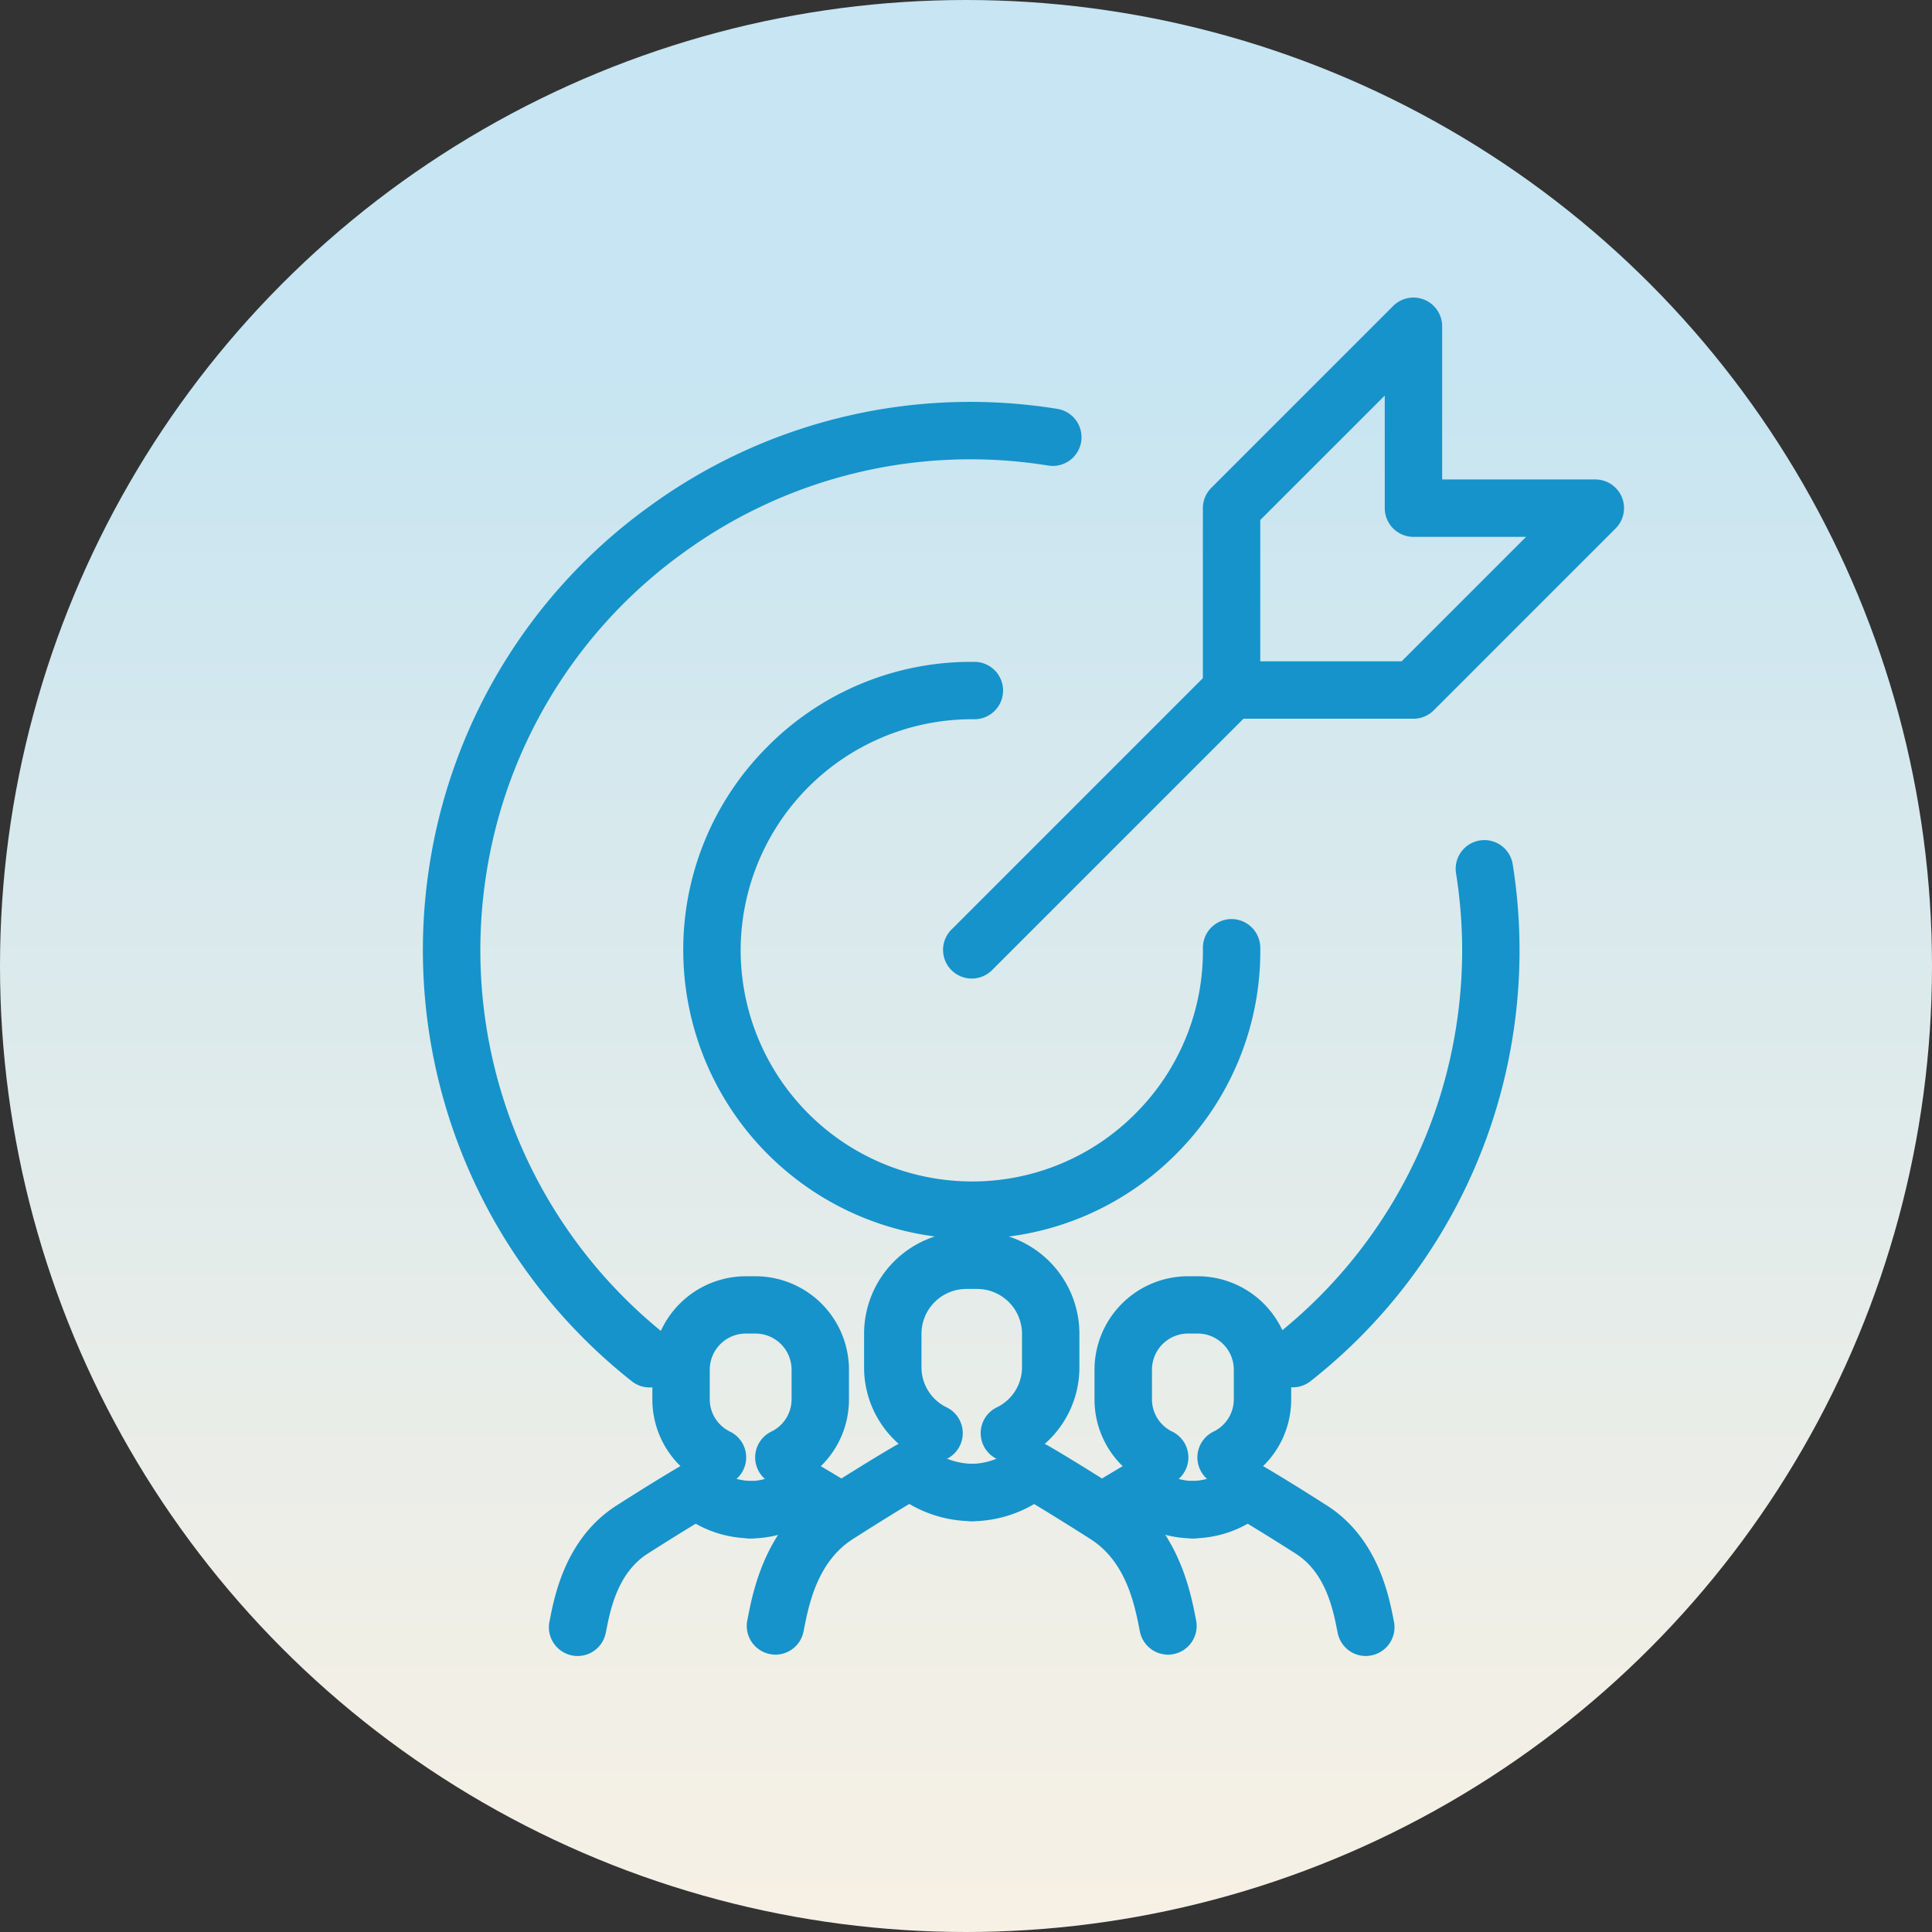
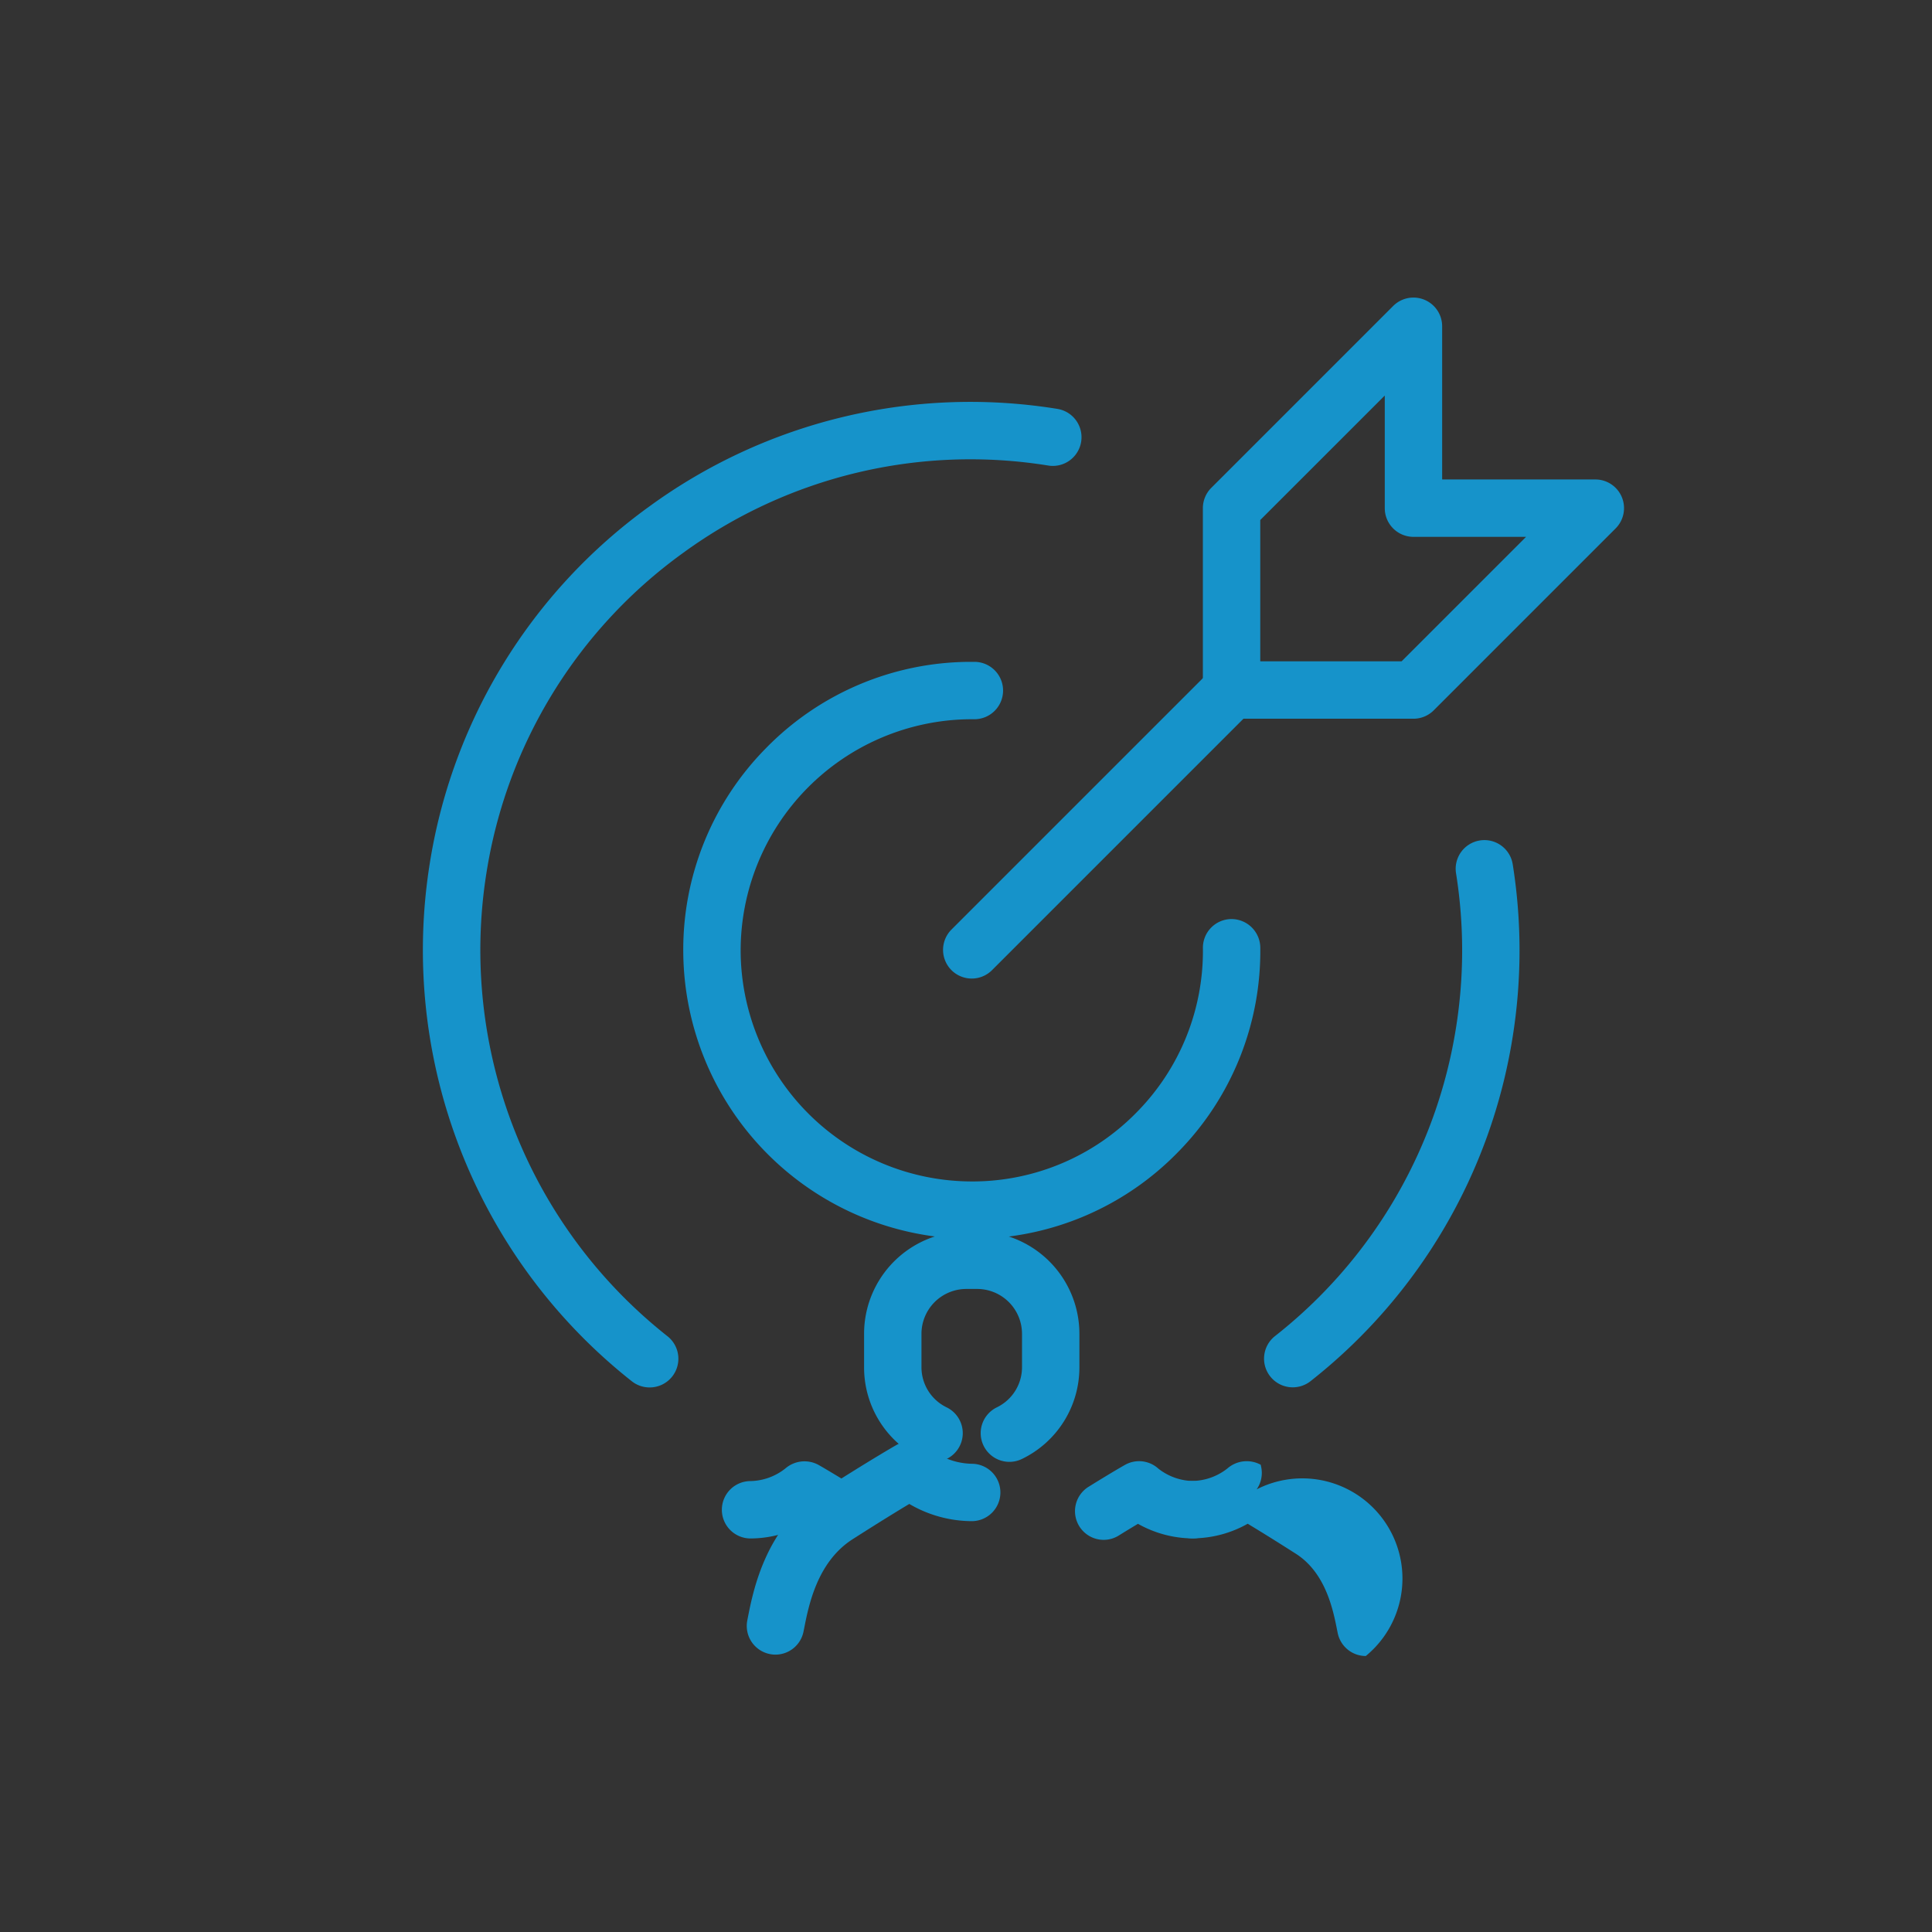
<svg xmlns="http://www.w3.org/2000/svg" width="101" height="101" viewBox="0 0 101 101">
  <rect x="0" y="0" width="101" height="101" fill="#333333" stroke="none" />
  <defs>
    <linearGradient id="linear-gradient" x1="0.5" y1="0.05" x2="0.5" y2="1.145" gradientUnits="objectBoundingBox">
      <stop offset="0.133" stop-color="#c7e5f2" />
      <stop offset="0.302" stop-color="#d4e8ee" />
      <stop offset="0.747" stop-color="#f1efe6" />
      <stop offset="1" stop-color="#fdf2e3" />
    </linearGradient>
  </defs>
  <g id="introduction-icon05" transform="translate(1053.5 -566.5)">
-     <circle id="楕円形_108" data-name="楕円形 108" cx="50.5" cy="50.5" r="50.5" transform="translate(-1053.5 566.5)" fill="url(#linear-gradient)" />
    <g id="ia">
      <g id="icon_data" data-name="icon data">
        <path id="パス_3090" data-name="パス 3090" d="M-1002.7,617.656a1.5,1.5,0,0,1-1.06-.439,1.5,1.5,0,0,1,0-2.121l13.583-13.583a1.5,1.5,0,0,1,2.121,0,1.5,1.5,0,0,1,0,2.121l-13.583,13.583A1.5,1.5,0,0,1-1002.7,617.656Z" fill="#1693ca" />
        <path id="パス_3091" data-name="パス 3091" d="M-979.608,604.073h-9.509a1.5,1.5,0,0,1-1.5-1.5v-9.508a1.5,1.5,0,0,1,.44-1.061l9.508-9.508a1.5,1.5,0,0,1,1.635-.325,1.5,1.5,0,0,1,.926,1.386v8.008h8.008a1.5,1.5,0,0,1,1.386.926,1.5,1.5,0,0,1-.326,1.634l-9.508,9.509A1.5,1.5,0,0,1-979.608,604.073Zm-8.009-3h7.388l6.508-6.508h-5.887a1.5,1.5,0,0,1-1.5-1.5v-5.887l-6.509,6.508Z" fill="#1693ca" />
        <path id="パス_3092" data-name="パス 3092" d="M-1002.7,631.266a15.1,15.1,0,0,1-15.08-14.933,14.982,14.982,0,0,1,4.312-10.709,14.983,14.983,0,0,1,10.62-4.524h.294a1.5,1.5,0,0,1,1.492,1.508,1.5,1.5,0,0,1-1.5,1.492h-.262a12.1,12.1,0,0,0-11.956,12.2,12.1,12.1,0,0,0,12.081,11.963h.122a12.006,12.006,0,0,0,8.509-3.624,12,12,0,0,0,3.453-8.578,1.5,1.5,0,0,1,1.485-1.515,1.509,1.509,0,0,1,1.515,1.485,14.983,14.983,0,0,1-4.311,10.708,14.988,14.988,0,0,1-10.621,4.524Z" fill="#1693ca" />
        <path id="パス_3093" data-name="パス 3093" d="M-985.917,639.026a1.5,1.5,0,0,1-1.18-.572,1.5,1.5,0,0,1,.251-2.107,25.579,25.579,0,0,0,9.464-16.13,25.593,25.593,0,0,0,0-8.063,1.5,1.5,0,0,1,1.246-1.717,1.5,1.5,0,0,1,1.717,1.246,28.635,28.635,0,0,1,0,9.006,28.589,28.589,0,0,1-10.571,18.016A1.5,1.5,0,0,1-985.917,639.026Z" fill="#1693ca" />
        <path id="パス_3094" data-name="パス 3094" d="M-1019.542,639.032a1.5,1.5,0,0,1-.928-.323,28.715,28.715,0,0,1-10.57-27.026,28.484,28.484,0,0,1,11.476-18.7,28.485,28.485,0,0,1,21.338-5.108,1.5,1.5,0,0,1,1.246,1.717,1.5,1.5,0,0,1-1.718,1.246,25.5,25.5,0,0,0-19.1,4.573,25.5,25.5,0,0,0-10.275,16.743,25.711,25.711,0,0,0,9.466,24.2,1.5,1.5,0,0,1,.248,2.107A1.5,1.5,0,0,1-1019.542,639.032Z" fill="#1693ca" />
      </g>
    </g>
    <g id="グループ_834" data-name="グループ 834">
      <g id="グループ_824" data-name="グループ 824">
        <g id="グループ_823" data-name="グループ 823">
          <path id="パス_3095" data-name="パス 3095" d="M-1000.73,642.922a1.5,1.5,0,0,1-1.349-.841,1.5,1.5,0,0,1,.688-2.007,2.329,2.329,0,0,0,1.319-2.1v-1.746a2.348,2.348,0,0,0-2.345-2.345h-.566a2.348,2.348,0,0,0-2.345,2.345v1.746a2.329,2.329,0,0,0,1.318,2.1,1.5,1.5,0,0,1,.688,2.007,1.5,1.5,0,0,1-2.006.688,5.31,5.31,0,0,1-3-4.8v-1.746a5.35,5.35,0,0,1,5.345-5.345h.566a5.35,5.35,0,0,1,5.345,5.345v1.746a5.31,5.31,0,0,1-3,4.8A1.494,1.494,0,0,1-1000.73,642.922Z" fill="#1693ca" />
          <g id="グループ_822" data-name="グループ 822">
            <g id="グループ_821" data-name="グループ 821">
              <path id="パス_3096" data-name="パス 3096" d="M-1012.96,653a1.49,1.49,0,0,1-.295-.03,1.5,1.5,0,0,1-1.177-1.765l.029-.15c.279-1.419.934-4.741,3.868-6.615,2.623-1.675,3.851-2.372,3.9-2.4a1.5,1.5,0,0,1,1.756.2h0a3.635,3.635,0,0,0,2.177.782,1.5,1.5,0,0,1,1.5,1.5,1.5,1.5,0,0,1-1.5,1.5,6.5,6.5,0,0,1-3.262-.9c-.619.372-1.6.973-2.958,1.841-1.853,1.184-2.3,3.45-2.539,4.666l-.032.159A1.5,1.5,0,0,1-1012.96,653Z" fill="#1693ca" />
-               <path id="パス_3097" data-name="パス 3097" d="M-992.44,653a1.5,1.5,0,0,1-1.469-1.207l-.032-.159c-.239-1.216-.685-3.482-2.538-4.666-1.361-.868-2.341-1.469-2.959-1.841a6.5,6.5,0,0,1-3.262.9,1.5,1.5,0,0,1-1.5-1.5,1.5,1.5,0,0,1,1.5-1.5,3.629,3.629,0,0,0,2.189-.793,1.522,1.522,0,0,1,1.743-.192c.052.028,1.28.725,3.9,2.4,2.934,1.874,3.589,5.2,3.868,6.615l.029.15a1.5,1.5,0,0,1-1.177,1.765A1.49,1.49,0,0,1-992.44,653Z" fill="#1693ca" />
            </g>
          </g>
        </g>
      </g>
      <g id="グループ_833" data-name="グループ 833">
        <g id="グループ_828" data-name="グループ 828">
          <g id="グループ_827" data-name="グループ 827">
-             <path id="パス_3098" data-name="パス 3098" d="M-1012.521,644.19a1.5,1.5,0,0,1-1.348-.841,1.5,1.5,0,0,1,.688-2.007,1.875,1.875,0,0,0,1.063-1.7v-1.539a1.891,1.891,0,0,0-1.889-1.889h-.5a1.891,1.891,0,0,0-1.889,1.889v1.539a1.874,1.874,0,0,0,1.063,1.7,1.5,1.5,0,0,1,.688,2.007,1.5,1.5,0,0,1-2.007.689,4.86,4.86,0,0,1-2.744-4.391v-1.539a4.894,4.894,0,0,1,4.889-4.889h.5a4.894,4.894,0,0,1,4.889,4.889v1.539a4.859,4.859,0,0,1-2.744,4.391A1.508,1.508,0,0,1-1012.521,644.19Z" fill="#1693ca" />
            <g id="グループ_826" data-name="グループ 826">
              <g id="グループ_825" data-name="グループ 825">
-                 <path id="パス_3099" data-name="パス 3099" d="M-1023.3,653.072a1.43,1.43,0,0,1-.3-.03,1.5,1.5,0,0,1-1.176-1.765l.026-.134c.251-1.272.839-4.252,3.489-5.944,2.316-1.479,3.4-2.095,3.448-2.121a1.5,1.5,0,0,1,1.756.2h0a3.024,3.024,0,0,0,1.8.641,1.5,1.5,0,0,1,1.5,1.5,1.5,1.5,0,0,1-1.5,1.5,5.89,5.89,0,0,1-2.872-.763c-.547.33-1.38.842-2.516,1.568-1.569,1-1.953,2.949-2.159,4l-.029.142A1.5,1.5,0,0,1-1023.3,653.072Z" fill="#1693ca" />
                <path id="パス_3100" data-name="パス 3100" d="M-1009.6,647a1.5,1.5,0,0,1-.79-.226c-.4-.249-.732-.451-1-.61a5.9,5.9,0,0,1-2.873.763,1.5,1.5,0,0,1-1.5-1.5,1.5,1.5,0,0,1,1.5-1.5,3.03,3.03,0,0,0,1.813-.654,1.53,1.53,0,0,1,1.741-.191s.609.344,1.9,1.143a1.5,1.5,0,0,1,.484,2.066A1.5,1.5,0,0,1-1009.6,647Z" fill="#1693ca" />
              </g>
            </g>
          </g>
        </g>
        <g id="グループ_832" data-name="グループ 832">
          <g id="グループ_831" data-name="グループ 831">
-             <path id="パス_3101" data-name="パス 3101" d="M-992.879,644.19a1.5,1.5,0,0,1-.658-.152,4.859,4.859,0,0,1-2.745-4.391v-1.539a4.894,4.894,0,0,1,4.889-4.889h.5A4.894,4.894,0,0,1-986,638.108v1.539a4.86,4.86,0,0,1-2.744,4.391,1.5,1.5,0,0,1-2.007-.689,1.5,1.5,0,0,1,.689-2.007,1.875,1.875,0,0,0,1.062-1.7v-1.539a1.891,1.891,0,0,0-1.889-1.889h-.5a1.891,1.891,0,0,0-1.889,1.889v1.539a1.875,1.875,0,0,0,1.062,1.7,1.5,1.5,0,0,1,.689,2.007A1.5,1.5,0,0,1-992.879,644.19Z" fill="#1693ca" />
            <g id="グループ_830" data-name="グループ 830">
              <g id="グループ_829" data-name="グループ 829">
-                 <path id="パス_3102" data-name="パス 3102" d="M-982.1,653.072a1.5,1.5,0,0,1-1.469-1.206l-.029-.141c-.206-1.047-.591-3-2.159-4-1.136-.726-1.969-1.238-2.516-1.568a5.89,5.89,0,0,1-2.872.763,1.5,1.5,0,0,1-1.5-1.5,1.5,1.5,0,0,1,1.5-1.5,3.022,3.022,0,0,0,1.812-.654,1.531,1.531,0,0,1,1.742-.191c.046.026,1.131.642,3.448,2.121,2.65,1.692,3.238,4.672,3.489,5.945l.026.133a1.5,1.5,0,0,1-1.176,1.765A1.423,1.423,0,0,1-982.1,653.072Z" fill="#1693ca" />
+                 <path id="パス_3102" data-name="パス 3102" d="M-982.1,653.072a1.5,1.5,0,0,1-1.469-1.206l-.029-.141c-.206-1.047-.591-3-2.159-4-1.136-.726-1.969-1.238-2.516-1.568a5.89,5.89,0,0,1-2.872.763,1.5,1.5,0,0,1-1.5-1.5,1.5,1.5,0,0,1,1.5-1.5,3.022,3.022,0,0,0,1.812-.654,1.531,1.531,0,0,1,1.742-.191l.026.133a1.5,1.5,0,0,1-1.176,1.765A1.423,1.423,0,0,1-982.1,653.072Z" fill="#1693ca" />
                <path id="パス_3103" data-name="パス 3103" d="M-995.8,647a1.5,1.5,0,0,1-1.276-.709,1.5,1.5,0,0,1,.484-2.066c1.288-.8,1.9-1.143,1.9-1.143a1.5,1.5,0,0,1,1.755.2h0a3.031,3.031,0,0,0,1.8.642,1.5,1.5,0,0,1,1.5,1.5,1.5,1.5,0,0,1-1.5,1.5,5.9,5.9,0,0,1-2.873-.763c-.264.159-.6.361-1,.61A1.5,1.5,0,0,1-995.8,647Z" fill="#1693ca" />
              </g>
            </g>
          </g>
        </g>
      </g>
    </g>
  </g>
</svg>